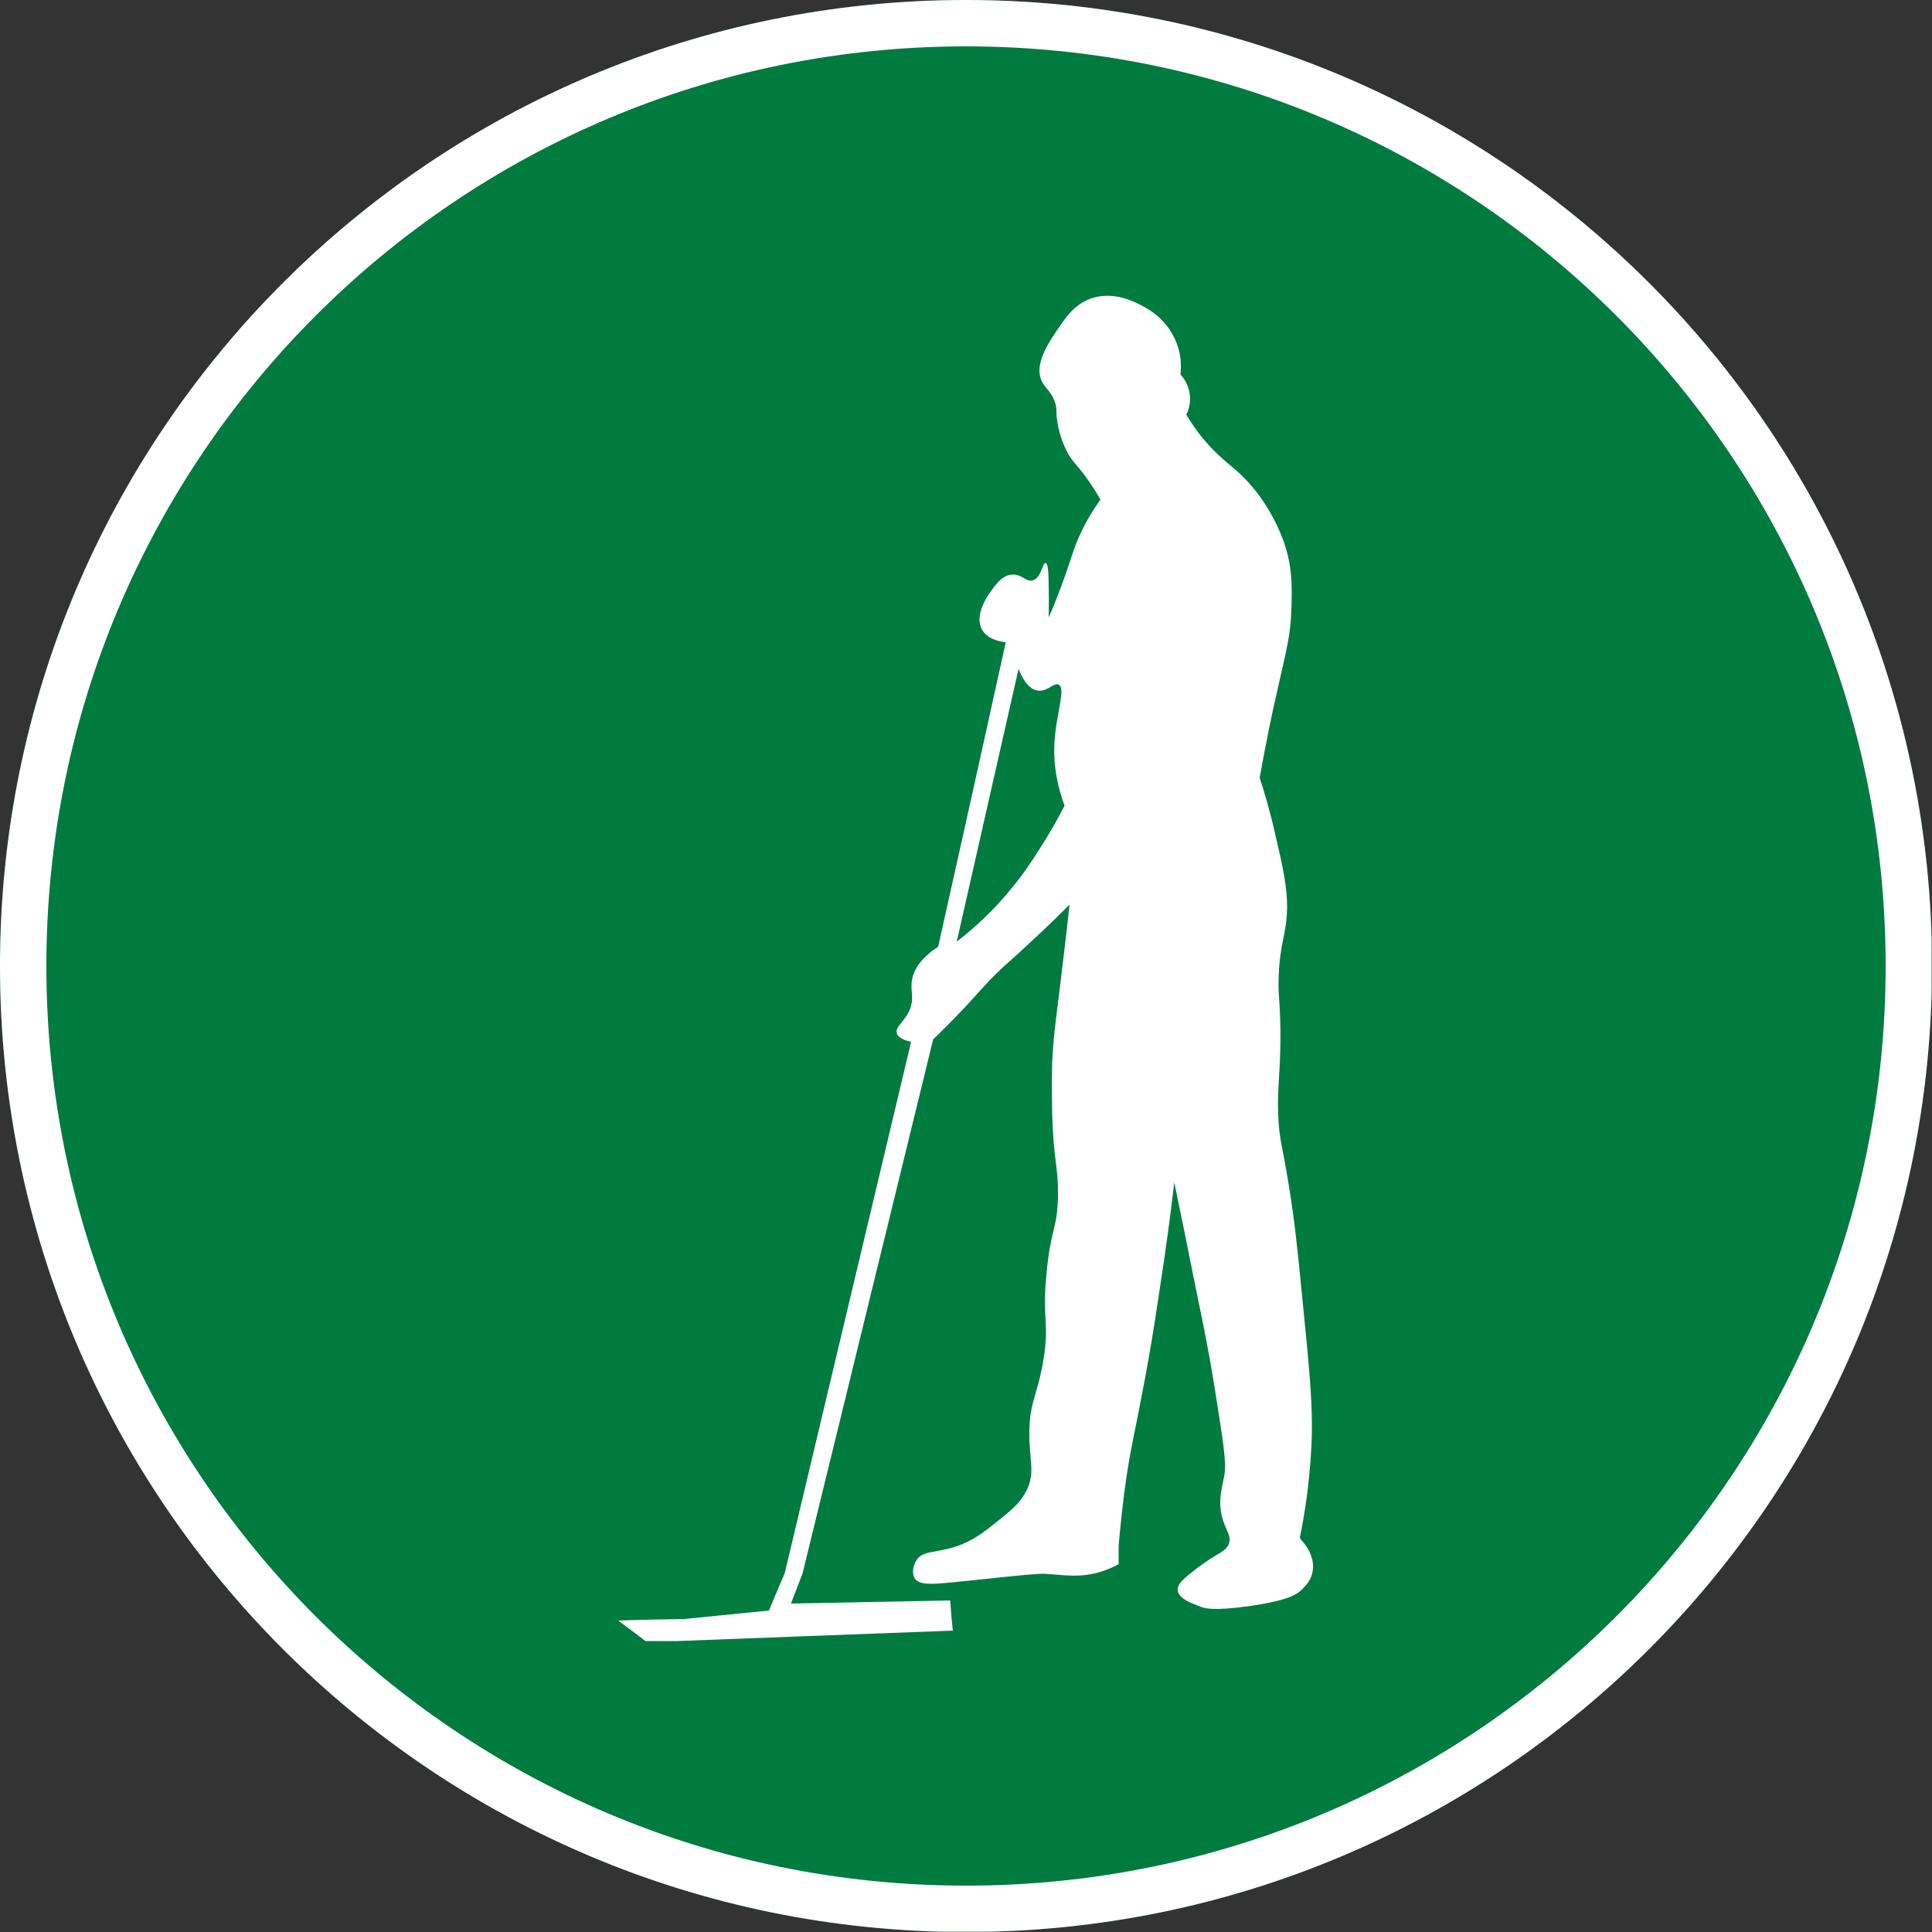
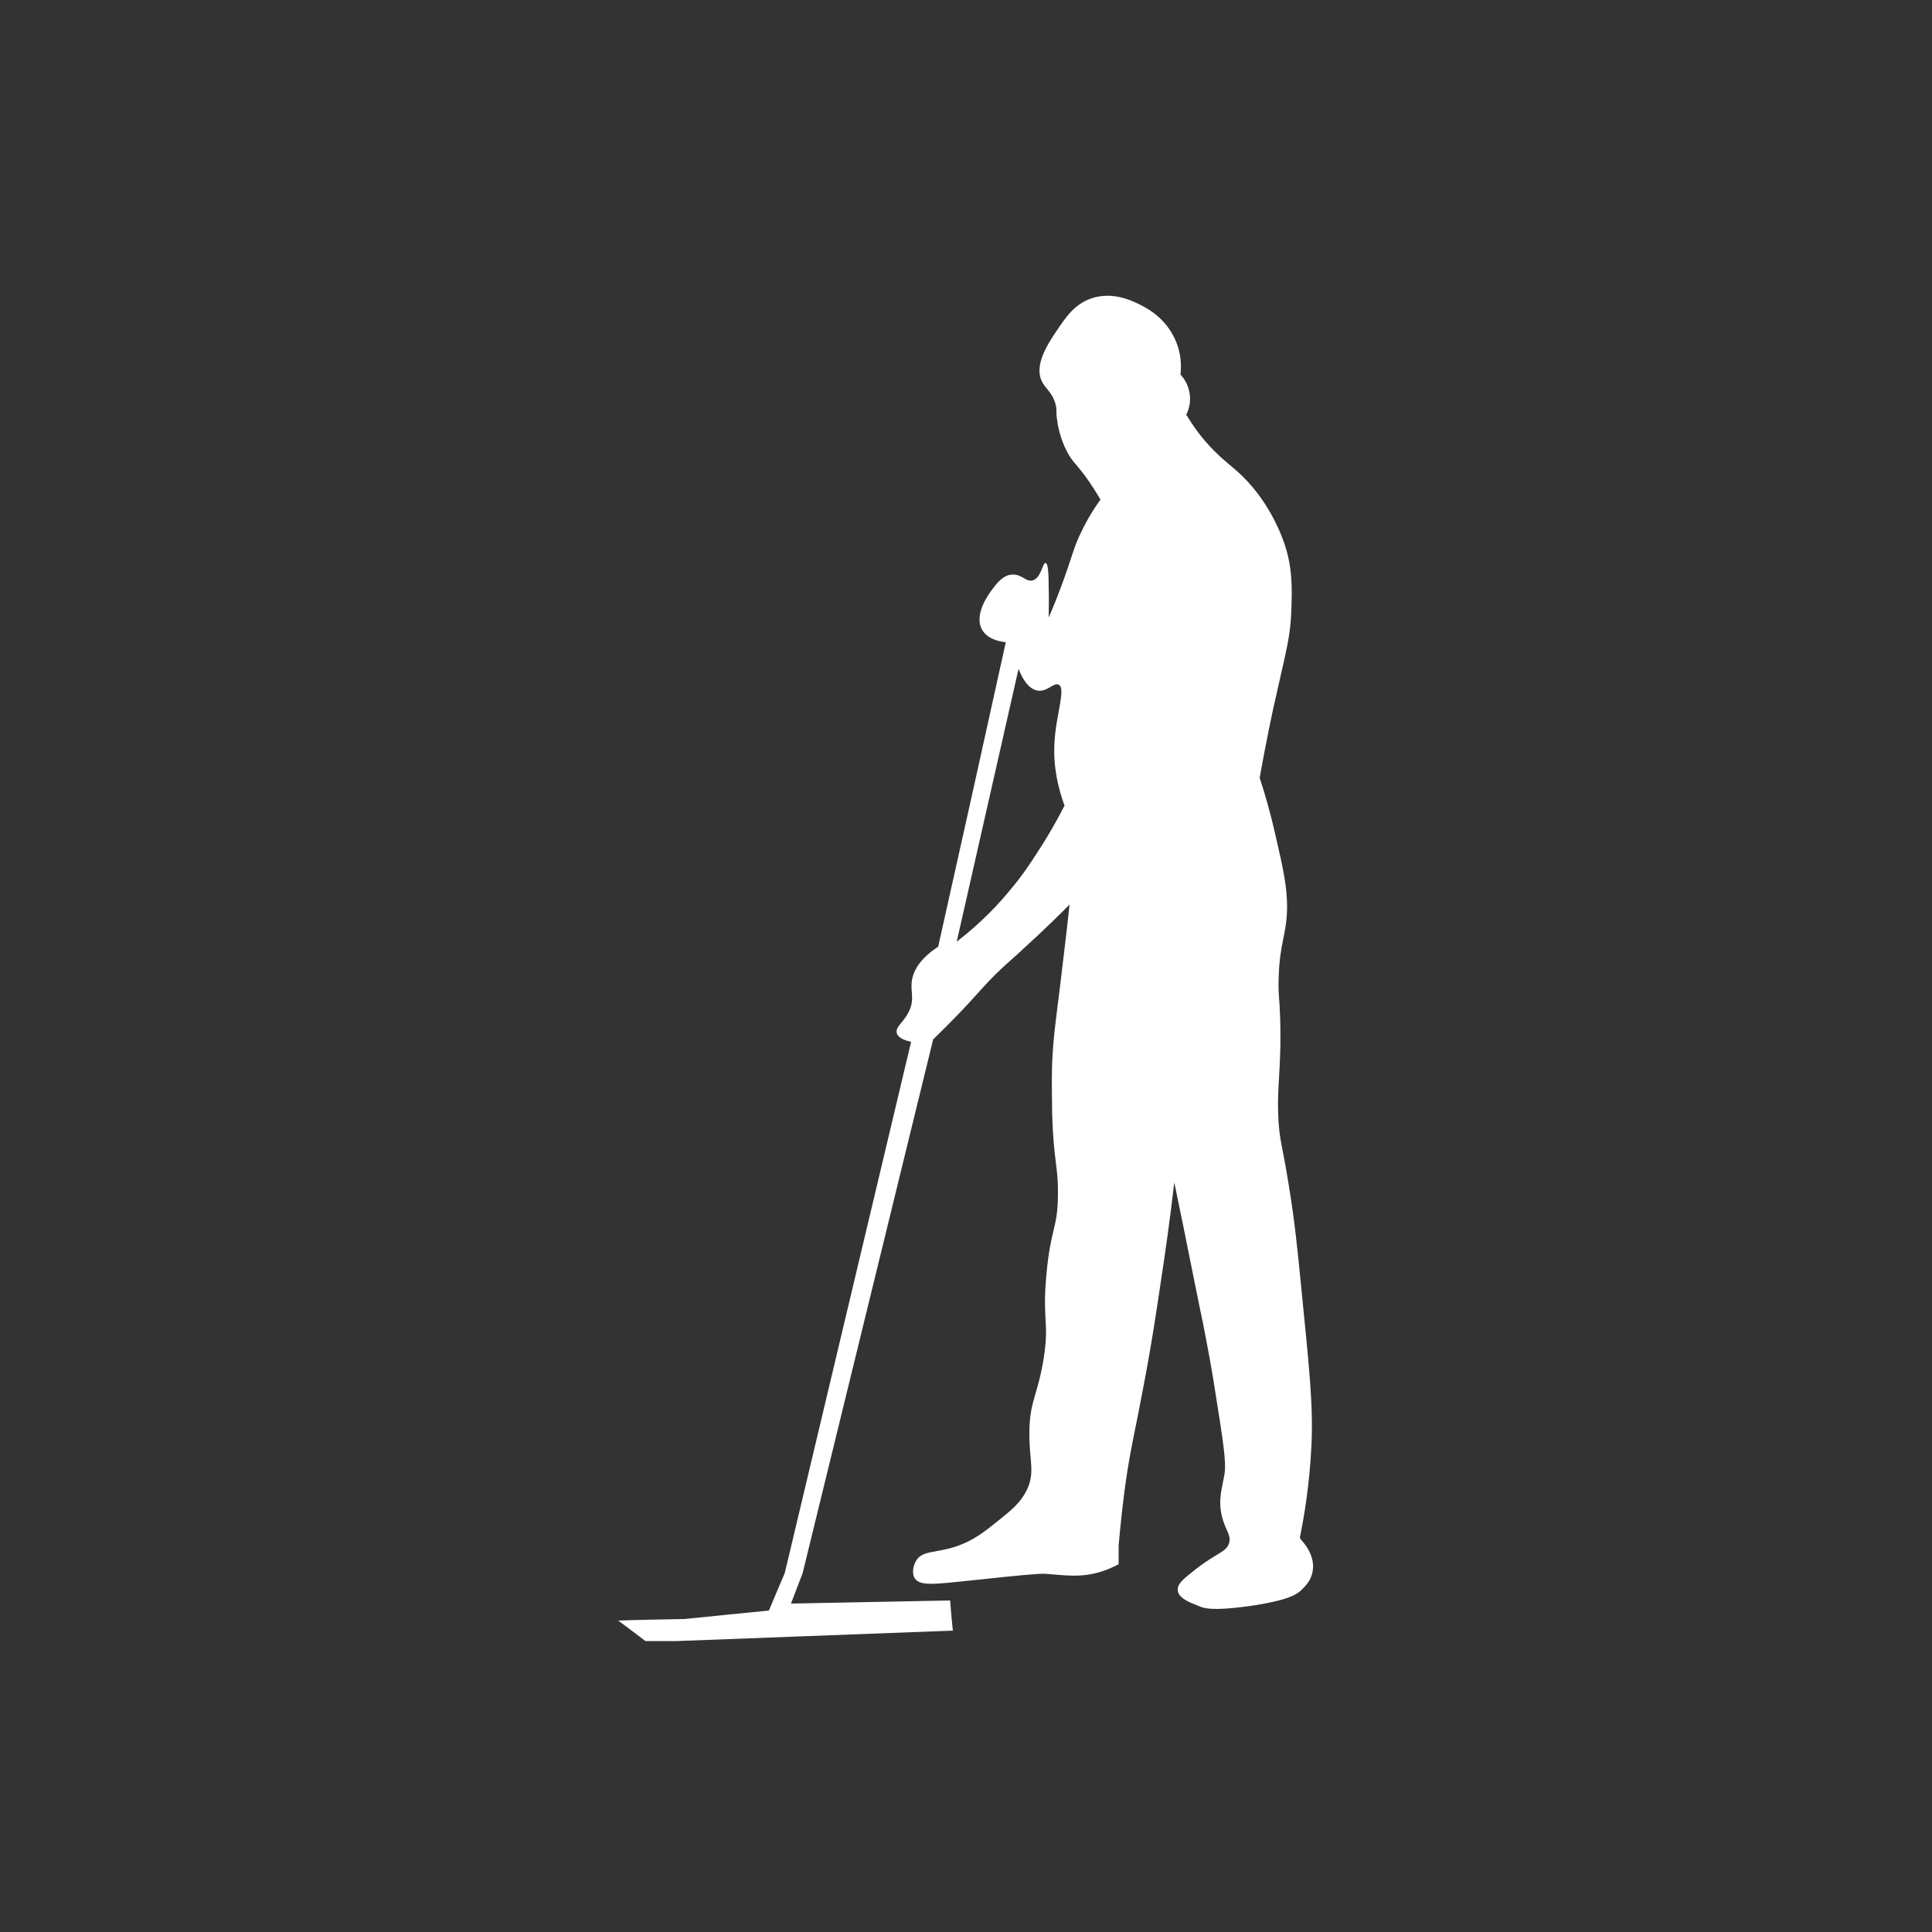
<svg xmlns="http://www.w3.org/2000/svg" data-bbox="0 0 500 500" viewBox="0 0 500 500" data-type="ugc">
  <rect x="0" y="0" width="500" height="500" fill="#333333" stroke="none" />
  <g>
    <defs>
      <clipPath id="39ec8efe-71ca-4225-8e2d-2b554a5de4e3">
-         <path d="M500 0v500H0V0z" />
-       </clipPath>
+         </clipPath>
      <clipPath id="04f60b56-2522-43d5-8690-7eac4d74c10d">
-         <path d="M500 250c0 138.071-111.929 250-250 250S0 388.071 0 250 111.929 0 250 0s250 111.929 250 250" />
-       </clipPath>
+         </clipPath>
      <clipPath id="c41a7cb1-de66-4fb2-83b7-ee5937f91ba3">
-         <path d="M499.9 0v499.9H0V0z" />
-       </clipPath>
+         </clipPath>
      <clipPath id="d15137dd-e7e5-4ac3-b1ce-2d9d35563322">
        <path d="M250 0C111.9 0 0 111.9 0 250s111.9 250 250 250 250-111.9 250-250S388.1 0 250 0" />
      </clipPath>
      <clipPath id="9888742f-43a5-4b2b-b798-8a06f7f17b4f">
        <path d="M340.3 75.3v349.4H159.8V75.3z" />
      </clipPath>
    </defs>
    <g clip-path="url(#39ec8efe-71ca-4225-8e2d-2b554a5de4e3)">
      <g clip-path="url(#04f60b56-2522-43d5-8690-7eac4d74c10d)">
        <path d="M0 0h500v500H0z" fill="#007b40" />
      </g>
    </g>
    <g clip-path="url(#c41a7cb1-de66-4fb2-83b7-ee5937f91ba3)">
      <g clip-path="url(#d15137dd-e7e5-4ac3-b1ce-2d9d35563322)">
        <path d="M250 0C111.9 0 0 111.9 0 250s111.9 250 250 250 250-111.9 250-250S388.1 0 250 0Z" fill="none" stroke="#ffffff" stroke-width="24" />
      </g>
    </g>
    <g clip-path="url(#9888742f-43a5-4b2b-b798-8a06f7f17b4f)">
      <path d="M336.4 397.9c1.1-5.3 2.5-13.6 3-23.8.5-10.3-.6-20.4-2.6-40.5-1-10.2-1.7-17.3-3.3-27.1-1.8-11-2.2-10.7-2.6-16-.6-9.7.8-13 .4-27.1-.2-5.9-.5-5.8-.4-9.7.2-9.9 2.1-11.5 2.2-18.9 0-5.1-.9-9.6-3-18.6-1.4-6.2-2.9-11.3-4.1-14.9 1.7-9.5 3.3-17.2 4.5-22.3 2.4-10.8 3.5-14.4 3.7-21.2.2-5.8.3-11.1-1.9-17.4-.7-2-4.1-11.4-12.3-18.6-2.4-2.1-6.1-4.8-10-10q-1.65-2.25-3-4.5c.4-.7 1.5-3.2.7-6.3-.5-2.1-1.6-3.4-2.2-4.1.2-1.7.4-5.3-1.5-9.3-2.5-5.3-6.9-7.7-8.5-8.5-2.1-1.1-7.3-3.8-13-1.9-4.4 1.5-6.6 4.8-8.9 8.2s-5.9 8.8-4.1 13c.9 2.2 2.8 2.9 3.7 6.3.4 1.6 0 1.7.4 4.1.1 1 .7 4.6 2.6 8.2 1.3 2.4 1.9 2.6 4.5 6 1.9 2.6 3.3 4.9 4.1 6.3-2.4 3.3-4.2 6.6-5.6 9.7-1.5 3.4-1.9 5.4-3.7 10.4-1.2 3.3-2.5 6.8-4.1 10.4 0-1.9.1-4.5 0-7.7 0-4.1-.2-6.3-.8-6.4-.8-.1-1.1 3.8-3.3 4.5-1.8.5-2.8-1.6-5.2-1.5-2.4 0-4.1 2.2-5.2 3.7-.7.9-5.2 6.7-2.6 10.8 1.6 2.5 5 2.9 6 3-5.8 26.3-11.6 52.5-17.5 78.8-4.7 3.1-6.2 6-6.7 8.2-.7 3.2.7 4.9-.7 8.2-1.4 3.2-3.8 4.3-3.3 6 .3 1.2 2.1 1.9 3.7 2.2l-32.7 137.5c-1.4 3.2-2.7 6.4-4.1 9.7-7.3.7-14.6 1.5-21.9 2.2-5.7.1-11.4.2-17.1.4 2.5 1.9 5 3.7 7.4 5.6l79.2-3c-.3-2.6-.5-5.2-.7-7.8-13.7.3-27.5.5-41.2.8l3-7.8c11.3-46.1 22.5-92.1 33.8-138.2 1.2-1.2 3.2-3.1 5.6-5.6 5.3-5.4 6.4-7.1 10.4-11.1 3.2-3.2 3.7-3.3 8.9-8.2 4.6-4.2 8.2-7.8 10.4-10-1 9.4-2 17-2.6 22.3-1 8-1.6 12.1-1.9 18.6-.2 5.8 0 10.3 0 13.4.4 12.5 1.6 13.5 1.5 20.8-.1 9.1-1.9 8.4-3 20.8-1.1 11.9.8 11.9-.7 21.6-1.6 9.7-3.6 10.9-3.7 18.9-.1 7.5 1.6 10.5-.7 15.2-1.6 3.2-4 5.2-7.8 8.2-3.1 2.5-6 4.8-10.4 6.3-5.4 1.8-8.8 1-10.4 3.7-.7 1.2-1.2 3.1-.4 4.5 1.4 2.3 5.7 1.5 16.7.4 10.3-1.1 15.4-1.6 17.1-1.5 4.9.3 9.2 1.2 14.9-.7 1.8-.6 3.2-1.3 4.1-1.8V400c.4-4.4 1-11 2.2-18.9 1.3-8.2 2.1-10.9 4.1-21.6 2.3-11.9 3.6-21 4.8-29 1-6.6 2.2-14.9 3.3-24.5 1.7 8.2 3.1 15 4.1 20.1 2.1 10.5 2.7 13.3 3.4 16.7 1.1 5.7 2.2 11.3 3.3 18.6 1.8 11.3 2.7 17 2.2 20.1-.6 3.6-1.7 6.5-.7 10.8.9 3.8 2.5 4.9 1.9 7-.7 2.4-3.1 2.5-8.5 6.7-3.2 2.5-5 3.9-4.8 5.6.2 2.3 4.2 3.5 5.6 4.1 1.3.6 3.6 1.2 12.6 0 10.5-1.5 12.8-3.1 14.1-4.5.8-.8 2.2-2.2 2.6-4.5.8-4.2-2.5-7.7-3-8.2Zm-68-177.2c-1.4 2.2-3.6 5.6-6.7 9.3-3.1 3.8-7.6 8.7-14.1 13.7 5.3-23.5 10.7-47.1 16-70.6.9 2.3 2.4 5.1 4.8 5.6 2.6.5 4.3-2.2 5.6-1.5 1.9 1-.7 7.7-1.1 14.9-.4 6.4 1 12 2.6 16.4-1.7 3.3-4 7.5-7.1 12.2" fill="#ffffff" />
    </g>
  </g>
</svg>